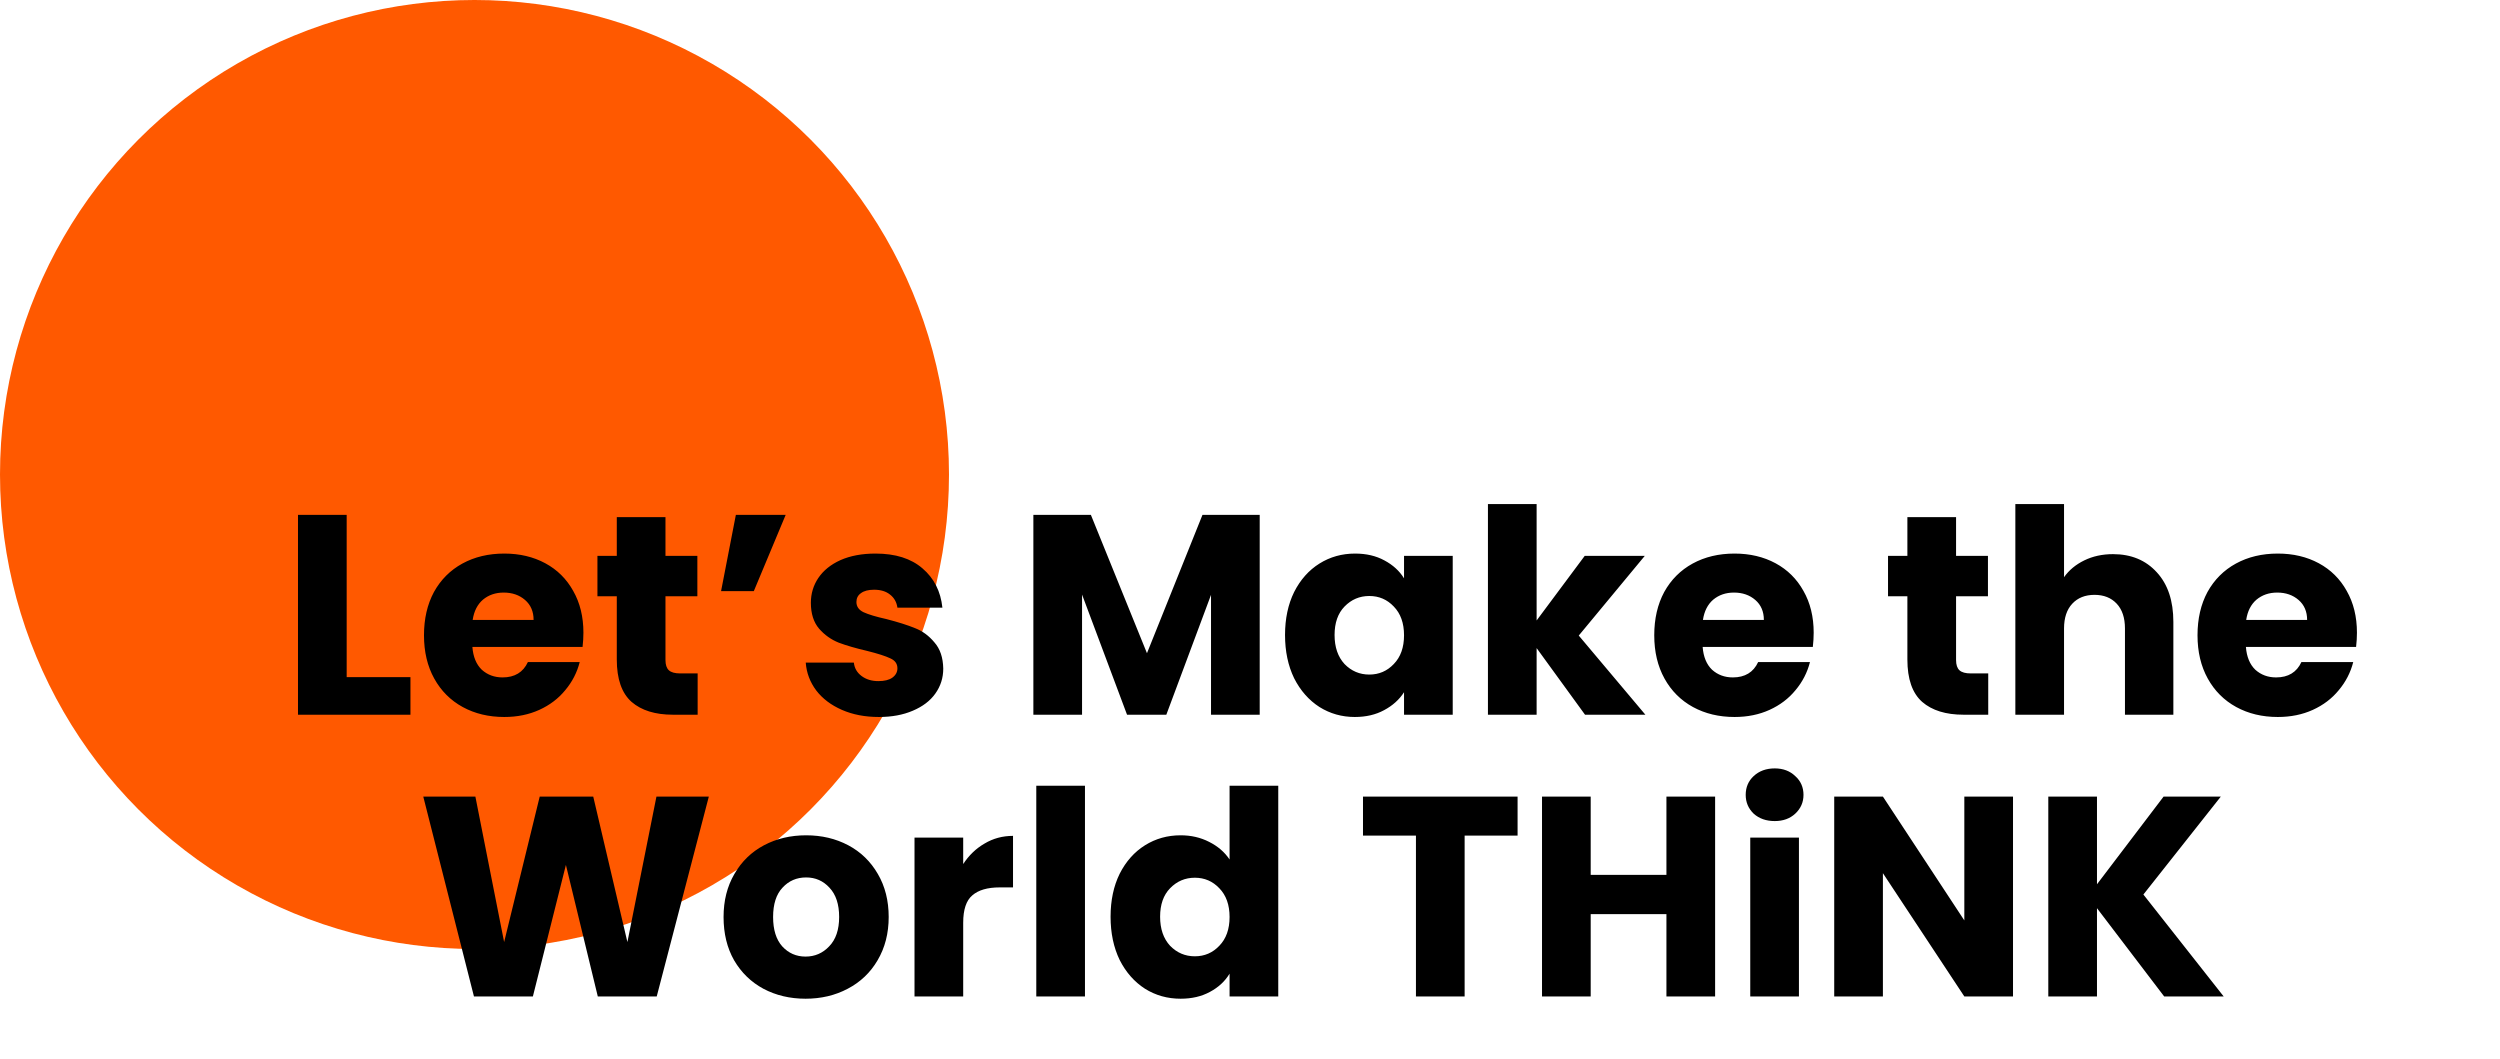
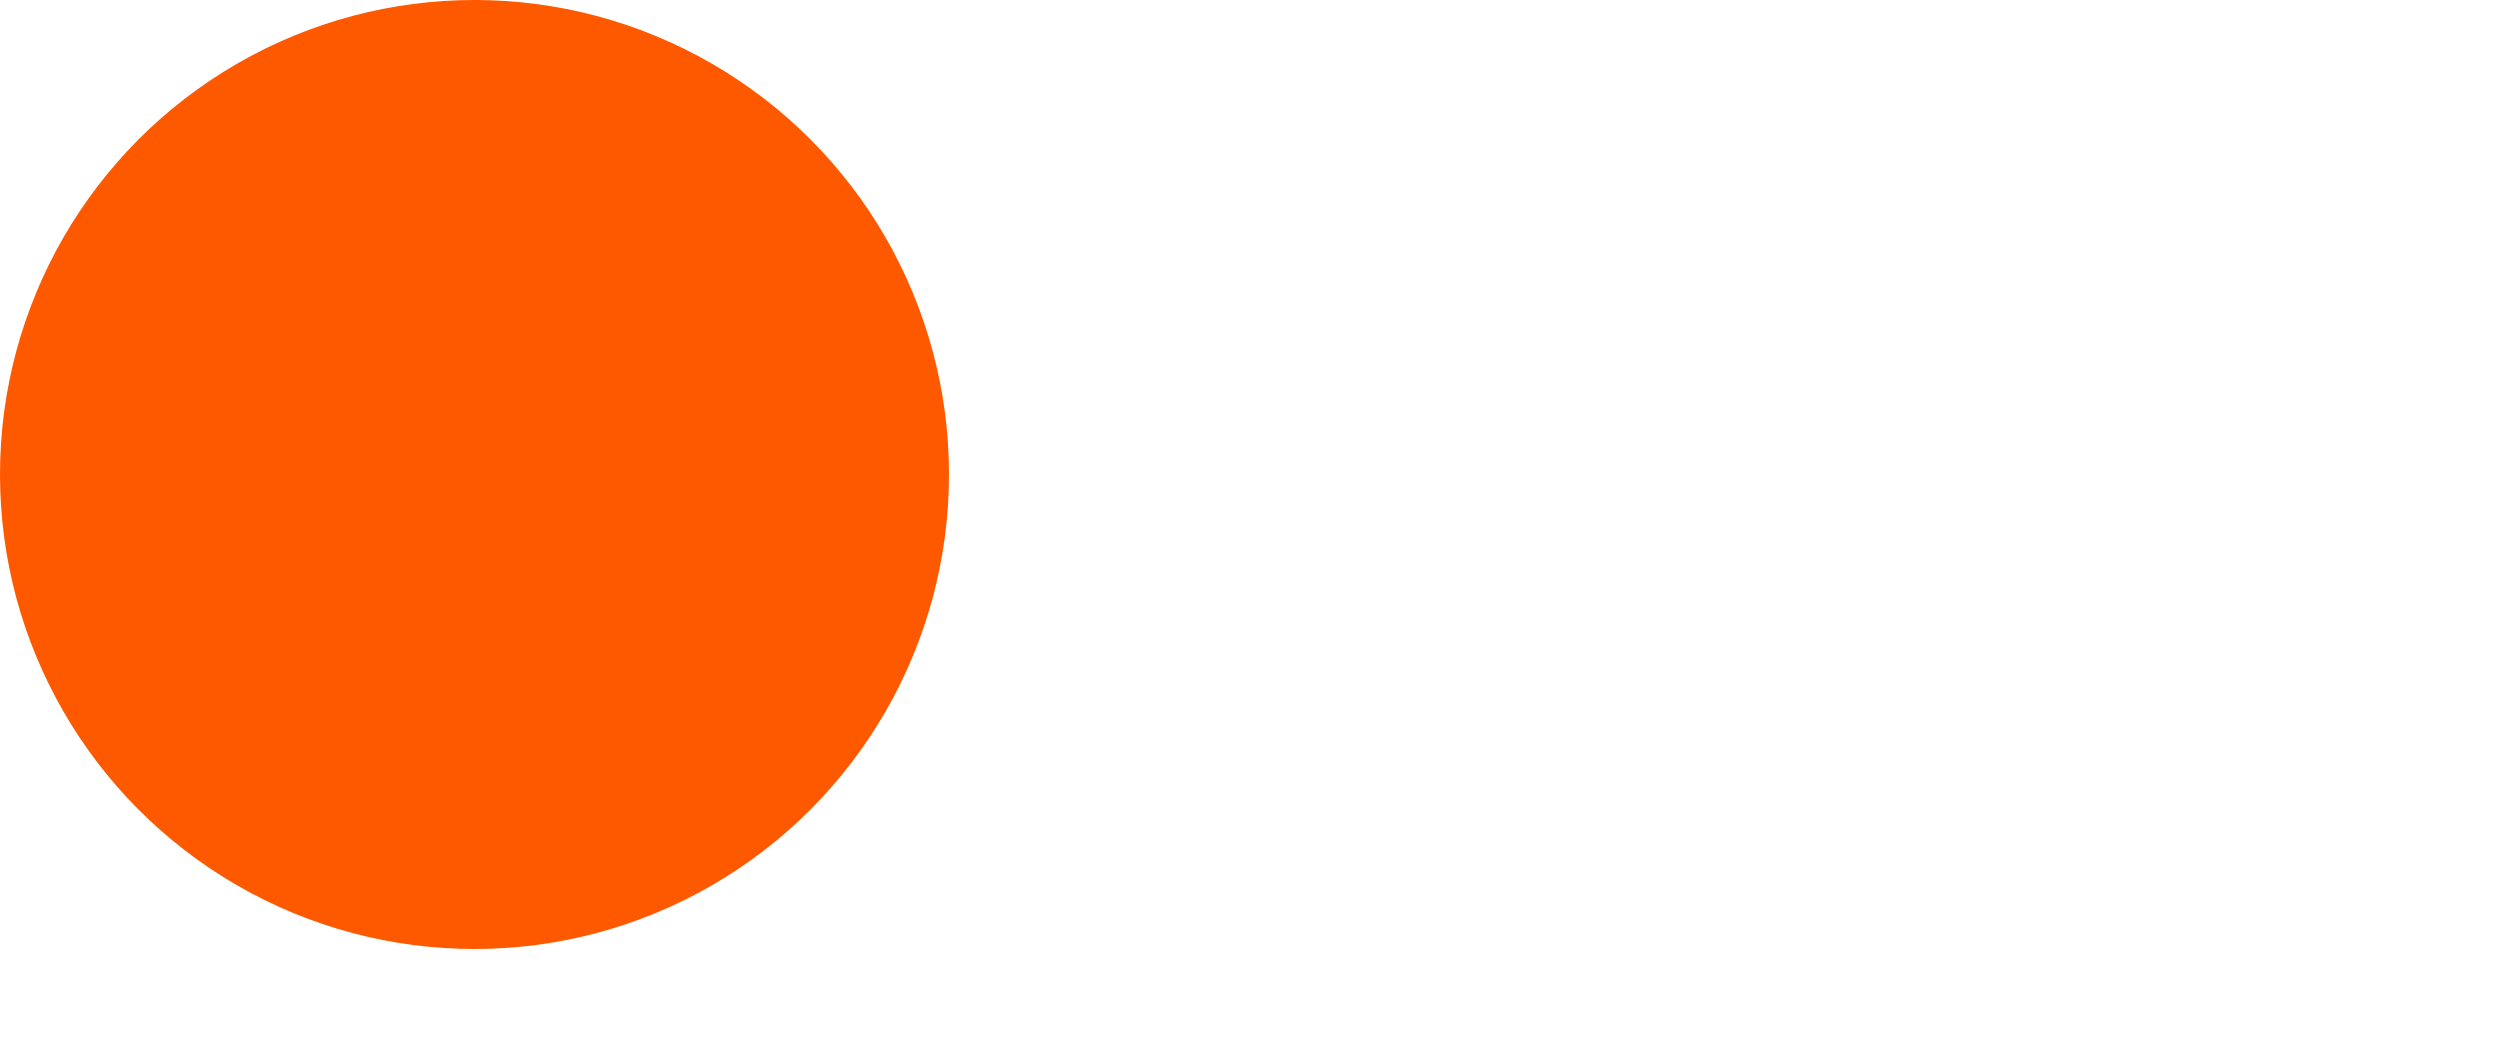
<svg xmlns="http://www.w3.org/2000/svg" width="843" height="357" viewBox="0 0 843 357" fill="none">
  <circle cx="160" cy="160" r="160" fill="#FF5900" />
-   <path d="M116.899 228.328H138.403V241H100.483V173.608H116.899V228.328ZM196.729 213.352C196.729 214.888 196.633 216.488 196.441 218.152H159.289C159.545 221.48 160.601 224.04 162.457 225.832C164.377 227.56 166.713 228.424 169.465 228.424C173.561 228.424 176.409 226.696 178.009 223.24H195.481C194.585 226.76 192.953 229.928 190.585 232.744C188.281 235.56 185.369 237.768 181.849 239.368C178.329 240.968 174.393 241.768 170.041 241.768C164.793 241.768 160.121 240.648 156.025 238.408C151.929 236.168 148.729 232.968 146.425 228.808C144.121 224.648 142.969 219.784 142.969 214.216C142.969 208.648 144.089 203.784 146.329 199.624C148.633 195.464 151.833 192.264 155.929 190.024C160.025 187.784 164.729 186.664 170.041 186.664C175.225 186.664 179.833 187.752 183.865 189.928C187.897 192.104 191.033 195.208 193.273 199.24C195.577 203.272 196.729 207.976 196.729 213.352ZM179.929 209.032C179.929 206.216 178.969 203.976 177.049 202.312C175.129 200.648 172.729 199.816 169.849 199.816C167.097 199.816 164.761 200.616 162.841 202.216C160.985 203.816 159.833 206.088 159.385 209.032H179.929ZM235.246 227.08V241H226.894C220.942 241 216.302 239.56 212.974 236.68C209.646 233.736 207.982 228.968 207.982 222.376V201.064H201.454V187.432H207.982V174.376H224.398V187.432H235.15V201.064H224.398V222.568C224.398 224.168 224.782 225.32 225.55 226.024C226.318 226.728 227.598 227.08 229.39 227.08H235.246ZM248.134 173.608H264.934L254.182 199.336H243.142L248.134 173.608ZM296.369 241.768C291.697 241.768 287.537 240.968 283.889 239.368C280.241 237.768 277.361 235.592 275.249 232.84C273.137 230.024 271.953 226.888 271.697 223.432H287.921C288.113 225.288 288.977 226.792 290.513 227.944C292.049 229.096 293.937 229.672 296.177 229.672C298.225 229.672 299.793 229.288 300.881 228.52C302.033 227.688 302.609 226.632 302.609 225.352C302.609 223.816 301.809 222.696 300.209 221.992C298.609 221.224 296.017 220.392 292.433 219.496C288.593 218.6 285.393 217.672 282.833 216.712C280.273 215.688 278.065 214.12 276.209 212.008C274.353 209.832 273.425 206.92 273.425 203.272C273.425 200.2 274.257 197.416 275.921 194.92C277.649 192.36 280.145 190.344 283.409 188.872C286.737 187.4 290.673 186.664 295.217 186.664C301.937 186.664 307.217 188.328 311.057 191.656C314.961 194.984 317.201 199.4 317.777 204.904H302.609C302.353 203.048 301.521 201.576 300.113 200.488C298.769 199.4 296.977 198.856 294.737 198.856C292.817 198.856 291.345 199.24 290.321 200.008C289.297 200.712 288.785 201.704 288.785 202.984C288.785 204.52 289.585 205.672 291.185 206.44C292.849 207.208 295.409 207.976 298.865 208.744C302.833 209.768 306.065 210.792 308.561 211.816C311.057 212.776 313.233 214.376 315.089 216.616C317.009 218.792 318.001 221.736 318.065 225.448C318.065 228.584 317.169 231.4 315.377 233.896C313.649 236.328 311.121 238.248 307.793 239.656C304.529 241.064 300.721 241.768 296.369 241.768ZM424.772 173.608V241H408.356V200.584L393.284 241H380.036L364.868 200.488V241H348.452V173.608H367.844L386.756 220.264L405.476 173.608H424.772ZM433.313 214.12C433.313 208.616 434.337 203.784 436.385 199.624C438.497 195.464 441.345 192.264 444.929 190.024C448.513 187.784 452.513 186.664 456.929 186.664C460.705 186.664 464.001 187.432 466.817 188.968C469.697 190.504 471.905 192.52 473.441 195.016V187.432H489.857V241H473.441V233.416C471.841 235.912 469.601 237.928 466.721 239.464C463.905 241 460.609 241.768 456.833 241.768C452.481 241.768 448.513 240.648 444.929 238.408C441.345 236.104 438.497 232.872 436.385 228.712C434.337 224.488 433.313 219.624 433.313 214.12ZM473.441 214.216C473.441 210.12 472.289 206.888 469.985 204.52C467.745 202.152 464.993 200.968 461.729 200.968C458.465 200.968 455.681 202.152 453.377 204.52C451.137 206.824 450.017 210.024 450.017 214.12C450.017 218.216 451.137 221.48 453.377 223.912C455.681 226.28 458.465 227.464 461.729 227.464C464.993 227.464 467.745 226.28 469.985 223.912C472.289 221.544 473.441 218.312 473.441 214.216ZM534.469 241L518.149 218.536V241H501.733V169.96H518.149V209.224L534.373 187.432H554.629L532.357 214.312L554.821 241H534.469ZM611.573 213.352C611.573 214.888 611.477 216.488 611.285 218.152H574.133C574.389 221.48 575.445 224.04 577.301 225.832C579.221 227.56 581.557 228.424 584.309 228.424C588.405 228.424 591.253 226.696 592.853 223.24H610.325C609.429 226.76 607.797 229.928 605.429 232.744C603.125 235.56 600.213 237.768 596.693 239.368C593.173 240.968 589.237 241.768 584.885 241.768C579.637 241.768 574.965 240.648 570.869 238.408C566.773 236.168 563.573 232.968 561.269 228.808C558.965 224.648 557.813 219.784 557.813 214.216C557.813 208.648 558.933 203.784 561.173 199.624C563.477 195.464 566.677 192.264 570.773 190.024C574.869 187.784 579.573 186.664 584.885 186.664C590.069 186.664 594.677 187.752 598.709 189.928C602.741 192.104 605.877 195.208 608.117 199.24C610.421 203.272 611.573 207.976 611.573 213.352ZM594.773 209.032C594.773 206.216 593.813 203.976 591.893 202.312C589.973 200.648 587.573 199.816 584.693 199.816C581.941 199.816 579.605 200.616 577.685 202.216C575.829 203.816 574.677 206.088 574.229 209.032H594.773ZM670.433 227.08V241H662.081C656.129 241 651.489 239.56 648.161 236.68C644.833 233.736 643.169 228.968 643.169 222.376V201.064H636.641V187.432H643.169V174.376H659.585V187.432H670.337V201.064H659.585V222.568C659.585 224.168 659.969 225.32 660.737 226.024C661.505 226.728 662.785 227.08 664.577 227.08H670.433ZM712.505 186.856C718.649 186.856 723.577 188.904 727.289 193C731.001 197.032 732.857 202.6 732.857 209.704V241H716.537V211.912C716.537 208.328 715.609 205.544 713.753 203.56C711.897 201.576 709.401 200.584 706.265 200.584C703.129 200.584 700.633 201.576 698.777 203.56C696.921 205.544 695.993 208.328 695.993 211.912V241H679.577V169.96H695.993V194.632C697.657 192.264 699.929 190.376 702.809 188.968C705.689 187.56 708.921 186.856 712.505 186.856ZM794.76 213.352C794.76 214.888 794.665 216.488 794.473 218.152H757.321C757.577 221.48 758.633 224.04 760.489 225.832C762.409 227.56 764.745 228.424 767.497 228.424C771.593 228.424 774.441 226.696 776.041 223.24H793.513C792.617 226.76 790.985 229.928 788.617 232.744C786.313 235.56 783.401 237.768 779.881 239.368C776.361 240.968 772.425 241.768 768.073 241.768C762.825 241.768 758.153 240.648 754.057 238.408C749.961 236.168 746.761 232.968 744.457 228.808C742.153 224.648 741.001 219.784 741.001 214.216C741.001 208.648 742.121 203.784 744.361 199.624C746.665 195.464 749.865 192.264 753.961 190.024C758.057 187.784 762.761 186.664 768.073 186.664C773.257 186.664 777.865 187.752 781.897 189.928C785.929 192.104 789.065 195.208 791.305 199.24C793.609 203.272 794.76 207.976 794.76 213.352ZM777.961 209.032C777.961 206.216 777.001 203.976 775.081 202.312C773.161 200.648 770.761 199.816 767.881 199.816C765.129 199.816 762.793 200.616 760.873 202.216C759.017 203.816 757.865 206.088 757.417 209.032H777.961ZM239.016 268.608L221.448 336H201.576L190.824 291.648L179.688 336H159.816L142.728 268.608H160.296L169.992 317.664L181.992 268.608H200.04L211.56 317.664L221.352 268.608H239.016ZM271.633 336.768C266.385 336.768 261.649 335.648 257.425 333.408C253.265 331.168 249.969 327.968 247.537 323.808C245.169 319.648 243.985 314.784 243.985 309.216C243.985 303.712 245.201 298.88 247.633 294.72C250.065 290.496 253.393 287.264 257.617 285.024C261.841 282.784 266.577 281.664 271.825 281.664C277.073 281.664 281.809 282.784 286.033 285.024C290.257 287.264 293.585 290.496 296.017 294.72C298.449 298.88 299.665 303.712 299.665 309.216C299.665 314.72 298.417 319.584 295.921 323.808C293.489 327.968 290.129 331.168 285.841 333.408C281.617 335.648 276.881 336.768 271.633 336.768ZM271.633 322.56C274.769 322.56 277.425 321.408 279.601 319.104C281.841 316.8 282.961 313.504 282.961 309.216C282.961 304.928 281.873 301.632 279.697 299.328C277.585 297.024 274.961 295.872 271.825 295.872C268.625 295.872 265.969 297.024 263.857 299.328C261.745 301.568 260.689 304.864 260.689 309.216C260.689 313.504 261.713 316.8 263.761 319.104C265.873 321.408 268.497 322.56 271.633 322.56ZM324.79 291.36C326.71 288.416 329.11 286.112 331.99 284.448C334.87 282.72 338.07 281.856 341.59 281.856V299.232H337.078C332.982 299.232 329.91 300.128 327.862 301.92C325.814 303.648 324.79 306.72 324.79 311.136V336H308.374V282.432H324.79V291.36ZM365.852 264.96V336H349.436V264.96H365.852ZM374.485 309.12C374.485 303.616 375.509 298.784 377.557 294.624C379.669 290.464 382.517 287.264 386.101 285.024C389.685 282.784 393.685 281.664 398.101 281.664C401.621 281.664 404.821 282.4 407.701 283.872C410.645 285.344 412.949 287.328 414.613 289.824V264.96H431.029V336H414.613V328.32C413.077 330.88 410.869 332.928 407.989 334.464C405.173 336 401.877 336.768 398.101 336.768C393.685 336.768 389.685 335.648 386.101 333.408C382.517 331.104 379.669 327.872 377.557 323.712C375.509 319.488 374.485 314.624 374.485 309.12ZM414.613 309.216C414.613 305.12 413.461 301.888 411.157 299.52C408.917 297.152 406.165 295.968 402.901 295.968C399.637 295.968 396.853 297.152 394.549 299.52C392.309 301.824 391.189 305.024 391.189 309.12C391.189 313.216 392.309 316.48 394.549 318.912C396.853 321.28 399.637 322.464 402.901 322.464C406.165 322.464 408.917 321.28 411.157 318.912C413.461 316.544 414.613 313.312 414.613 309.216ZM511.729 268.608V281.76H493.873V336H477.457V281.76H459.601V268.608H511.729ZM578.336 268.608V336H561.92V308.256H536.384V336H519.968V268.608H536.384V295.008H561.92V268.608H578.336ZM598.442 276.864C595.562 276.864 593.194 276.032 591.338 274.368C589.546 272.64 588.65 270.528 588.65 268.032C588.65 265.472 589.546 263.36 591.338 261.696C593.194 259.968 595.562 259.104 598.442 259.104C601.258 259.104 603.562 259.968 605.354 261.696C607.21 263.36 608.138 265.472 608.138 268.032C608.138 270.528 607.21 272.64 605.354 274.368C603.562 276.032 601.258 276.864 598.442 276.864ZM606.602 282.432V336H590.186V282.432H606.602ZM678.787 336H662.371L634.915 294.432V336H618.499V268.608H634.915L662.371 310.368V268.608H678.787V336ZM729.758 336L707.102 306.24V336H690.686V268.608H707.102V298.176L729.566 268.608H748.862L722.75 301.632L749.822 336H729.758Z" fill="black" />
</svg>